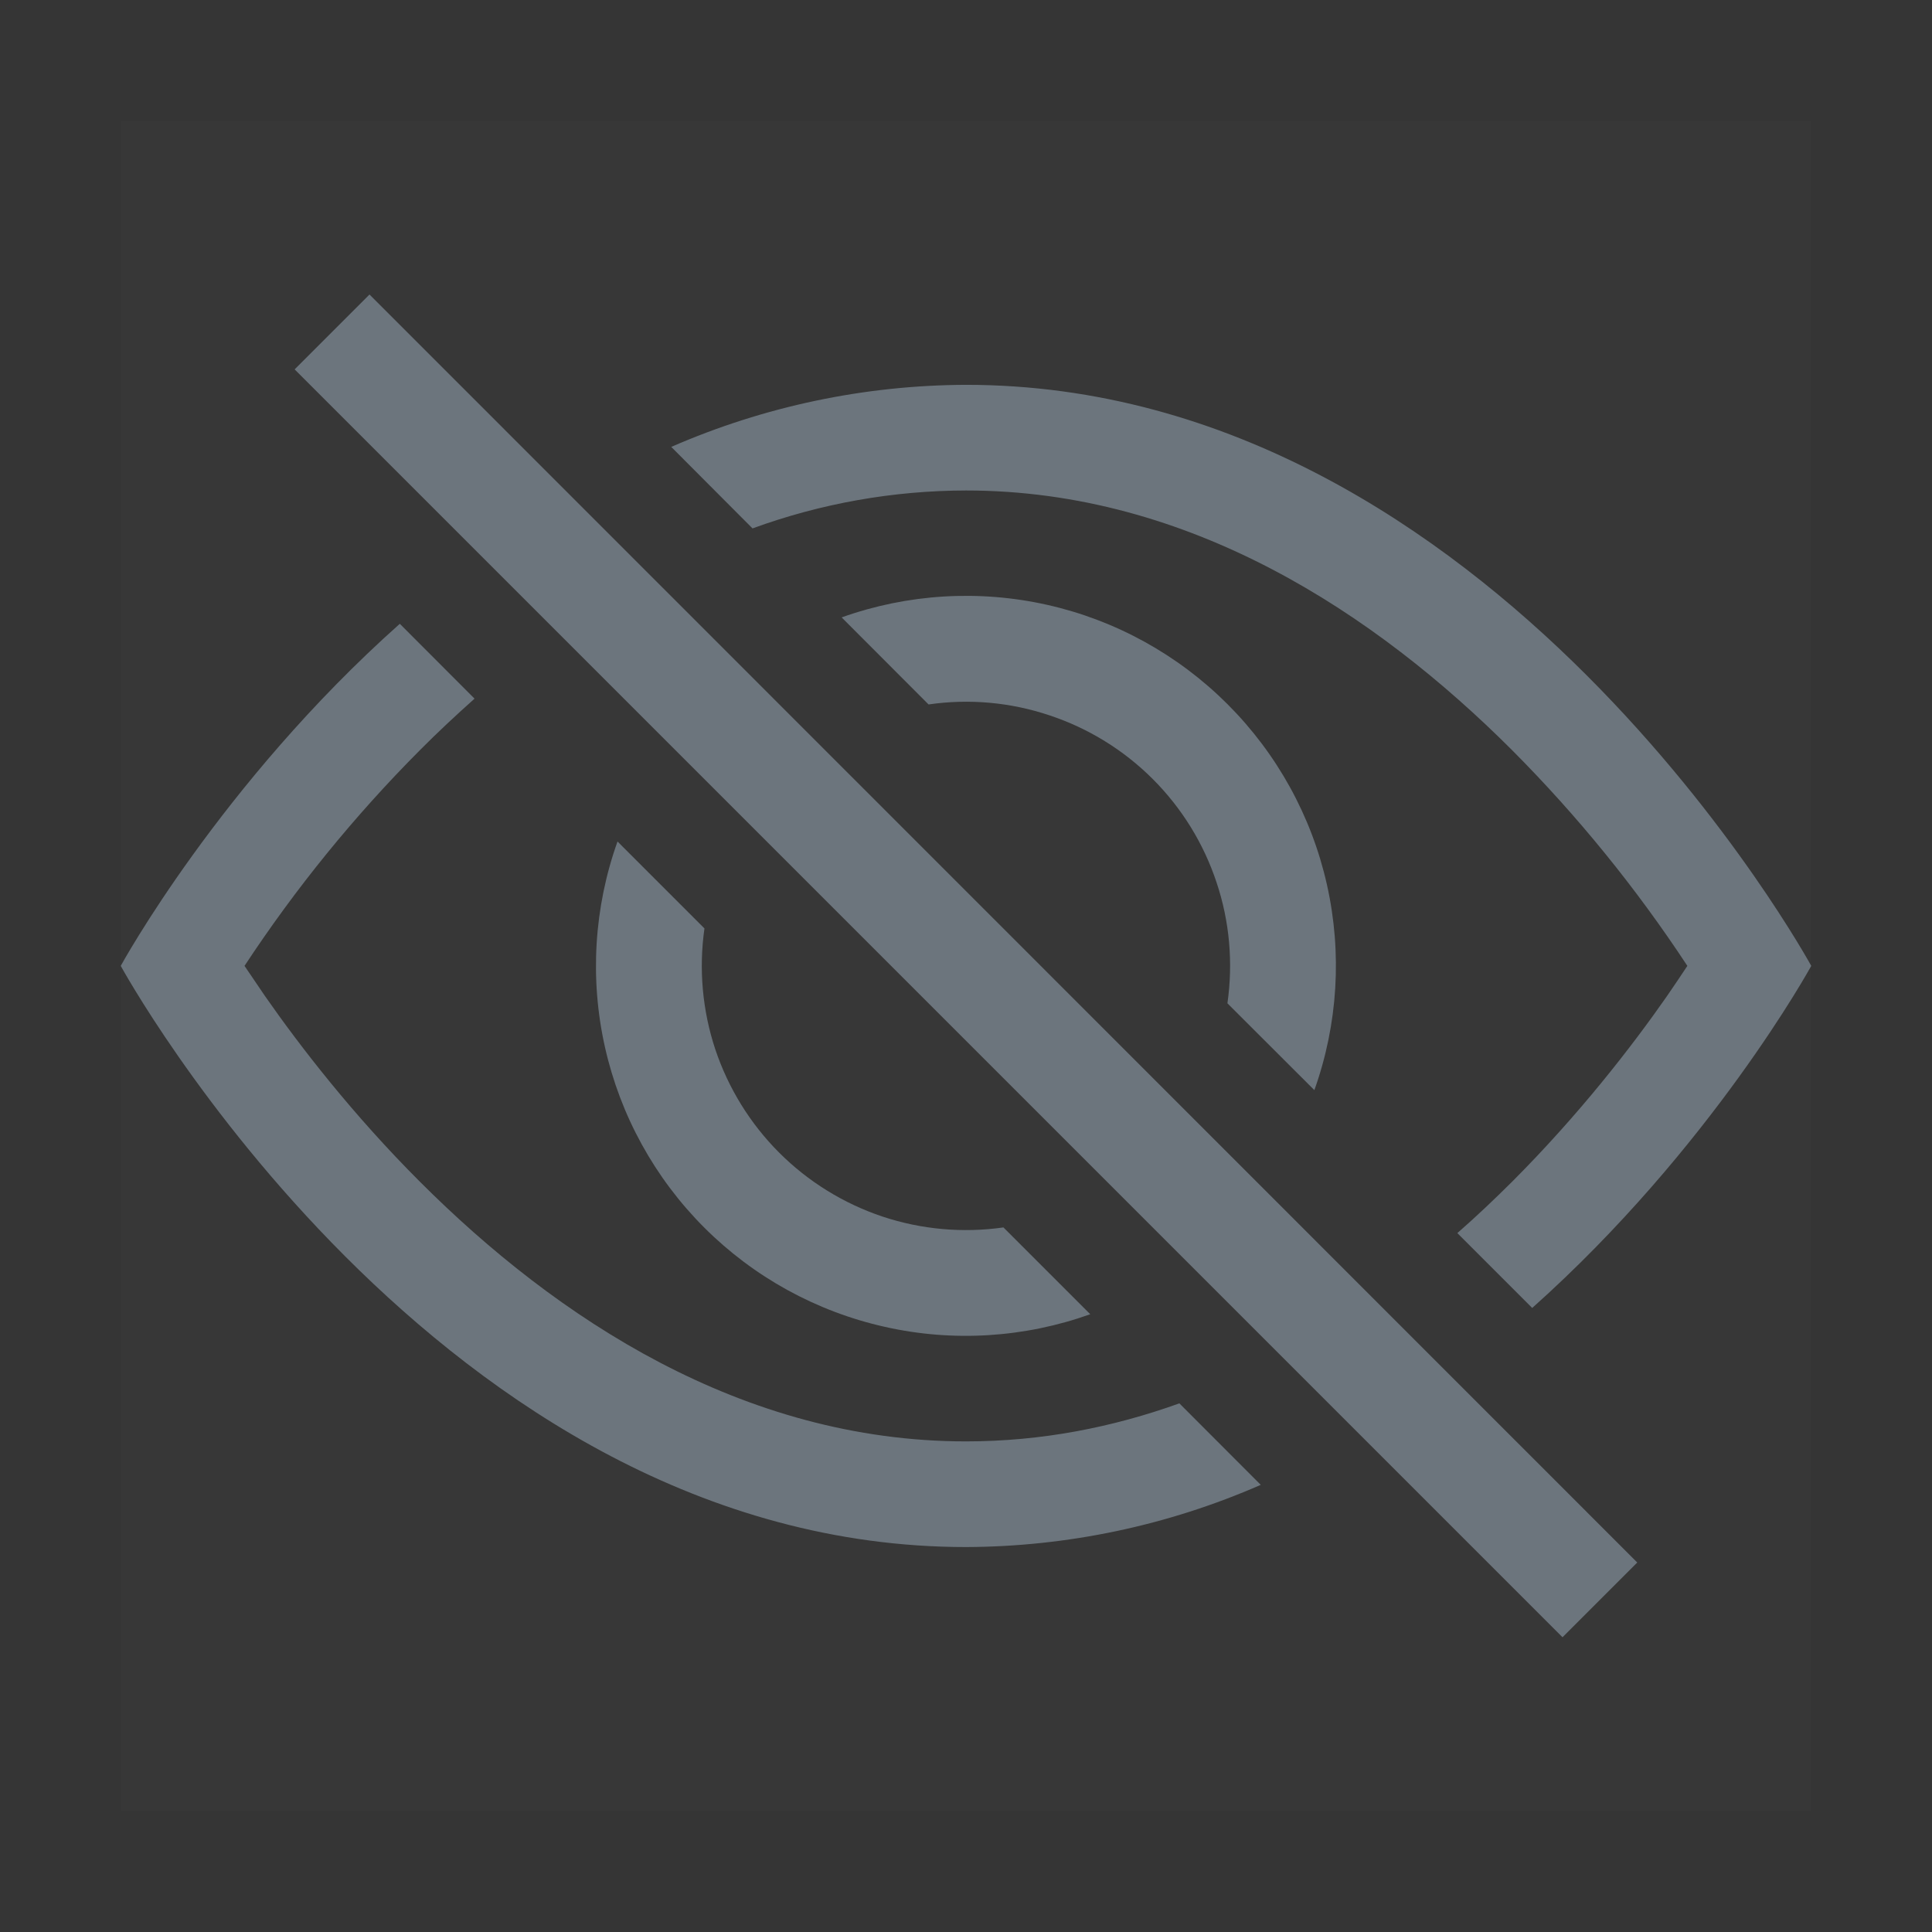
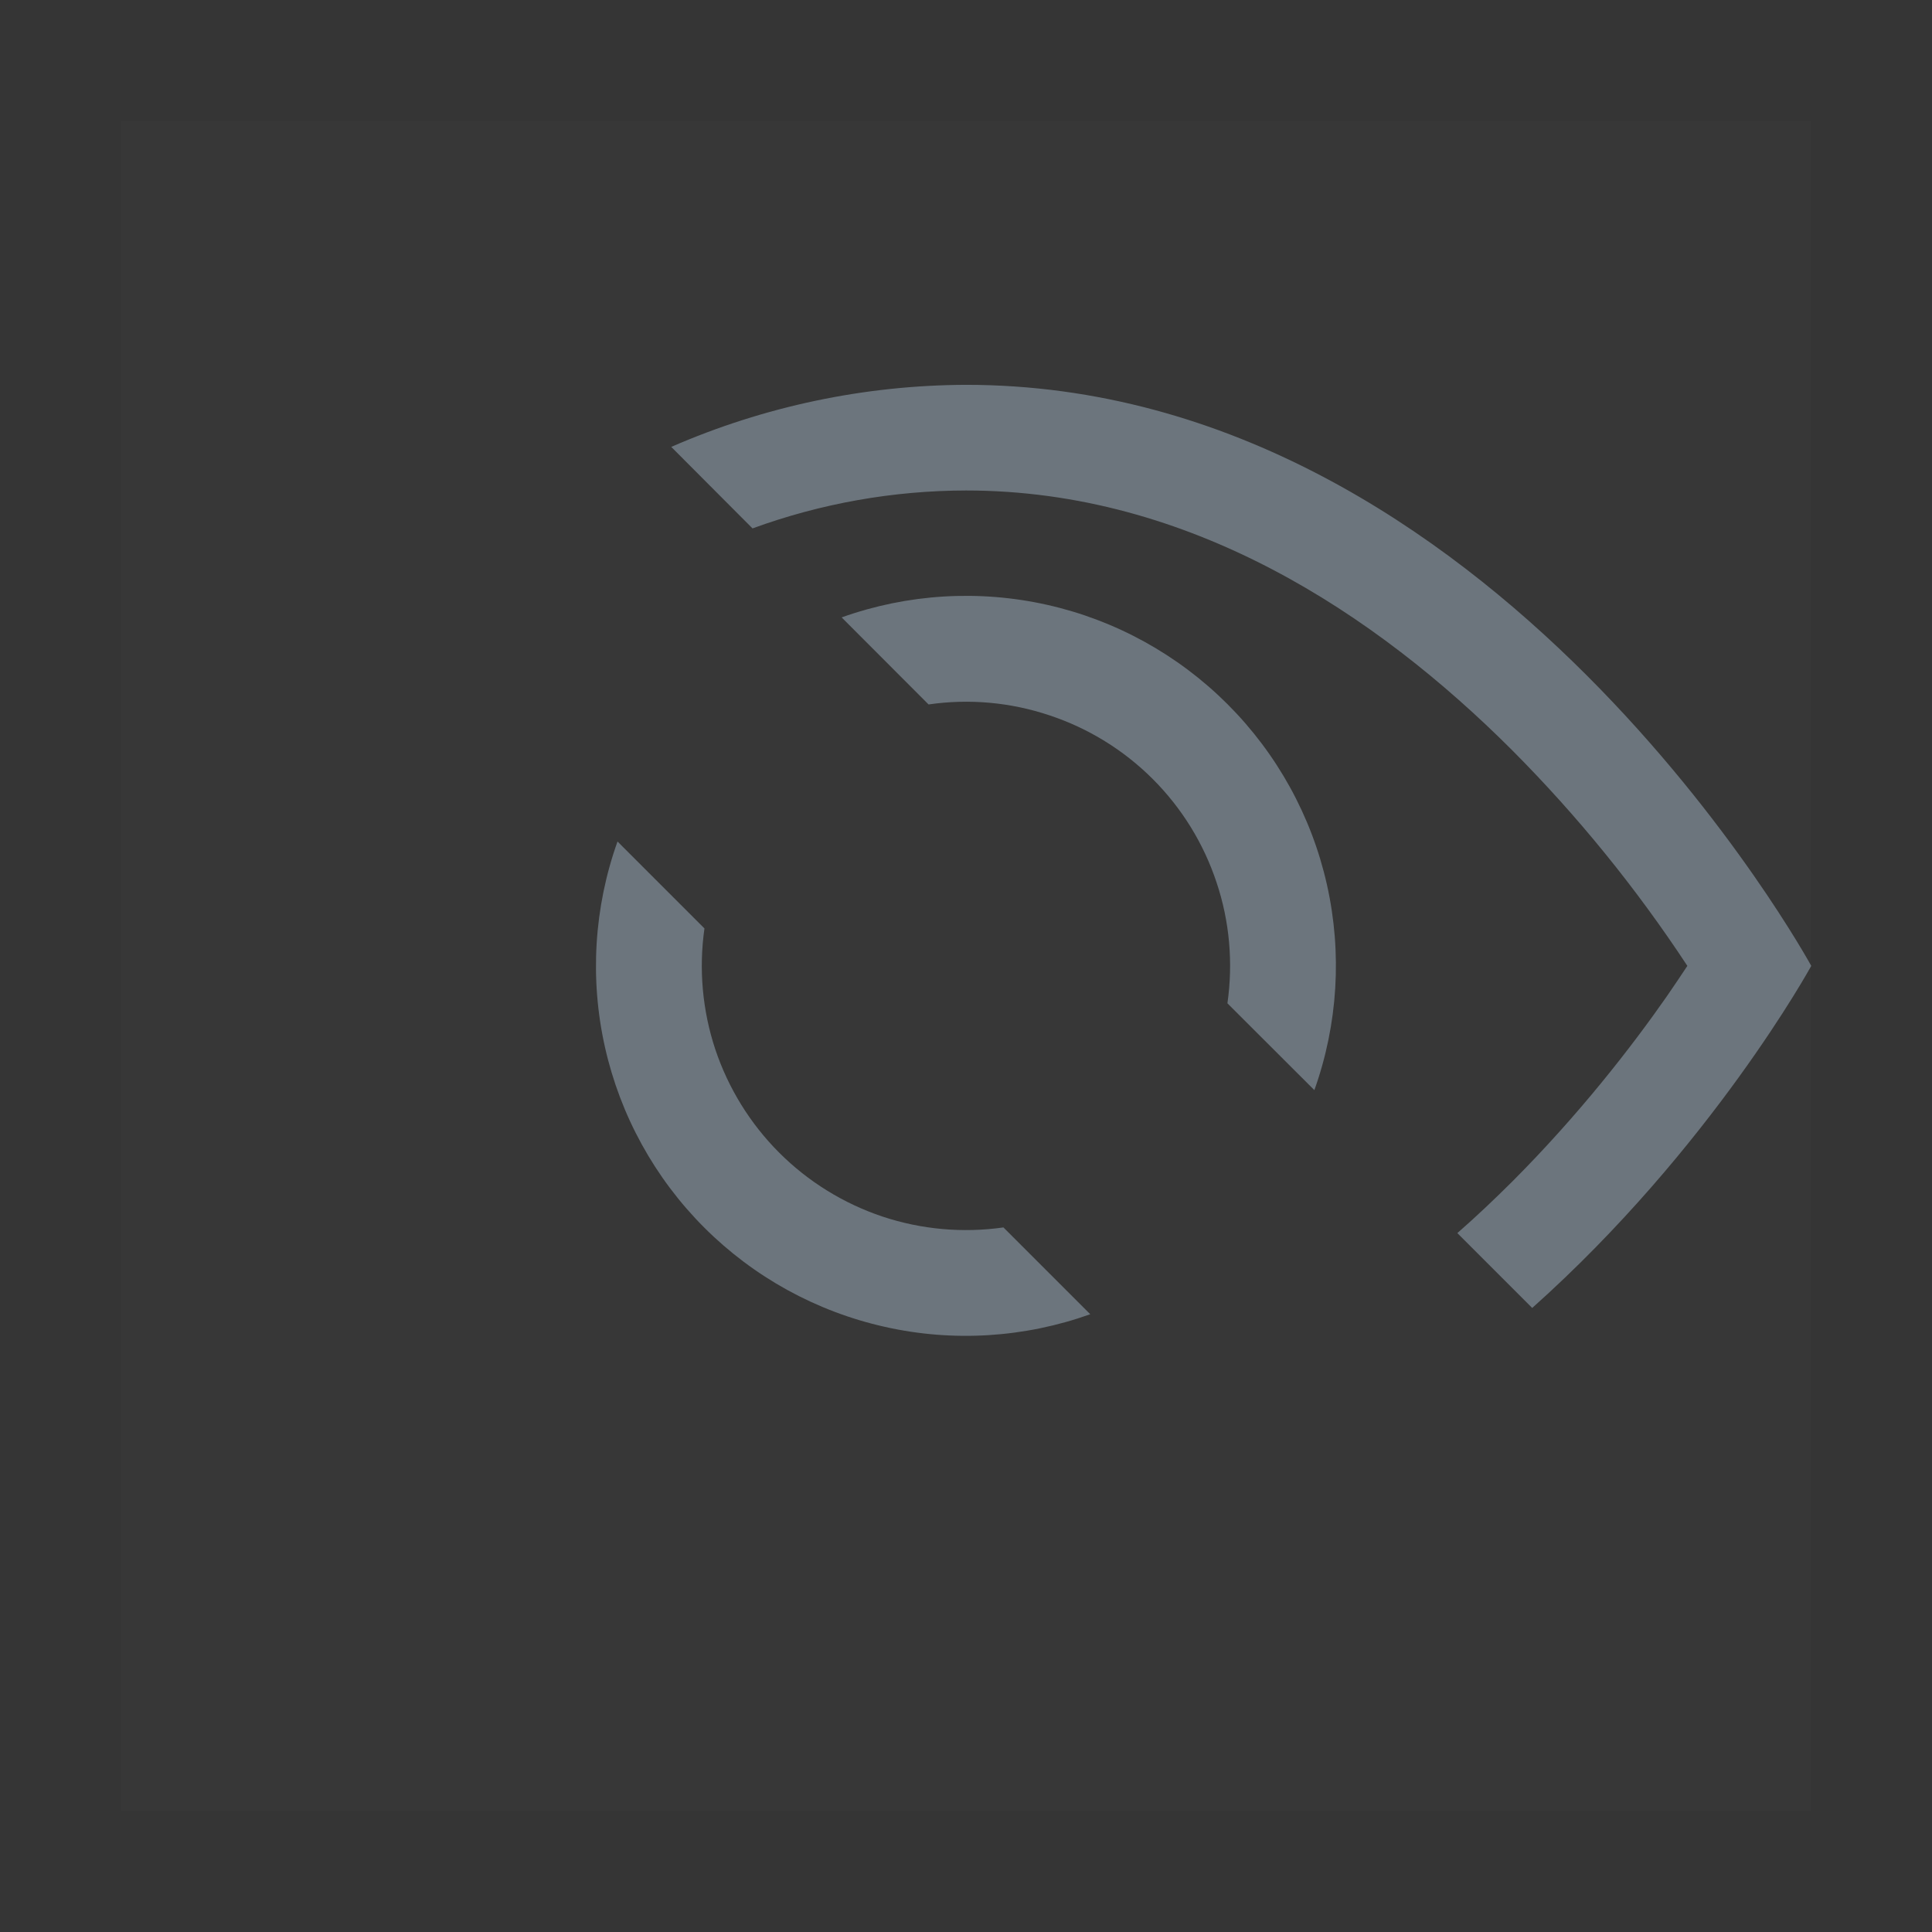
<svg xmlns="http://www.w3.org/2000/svg" width="16" height="16" viewBox="0 0 16 16" fill="none">
  <rect x="0" y="0" width="16" height="16" fill="#333333" stroke="none" />
  <rect width="16" height="16" fill="white" fill-opacity="0.01" />
  <g clip-path="url(#clip0_2003_1494)">
    <rect width="14" height="14" transform="translate(1 1)" fill="white" fill-opacity="0.01" />
    <g clip-path="url(#clip1_2003_1494)">
      <path d="M12.689 10.832C14.177 9.504 15 7.999 15 7.999C15 7.999 12.375 3.187 8 3.187C7.159 3.19 6.329 3.365 5.559 3.701L6.232 4.376C6.799 4.169 7.397 4.063 8 4.062C9.855 4.062 11.394 5.084 12.522 6.212C13.065 6.757 13.551 7.356 13.974 7.999C13.924 8.075 13.867 8.159 13.804 8.251C13.511 8.671 13.077 9.231 12.522 9.787C12.377 9.931 12.227 10.074 12.069 10.212L12.689 10.832Z" fill="#6C757D" />
      <path d="M10.885 9.028C11.08 8.482 11.116 7.892 10.989 7.326C10.862 6.76 10.576 6.242 10.166 5.832C9.756 5.422 9.238 5.136 8.672 5.009C8.106 4.882 7.516 4.918 6.97 5.113L7.69 5.834C8.026 5.785 8.369 5.816 8.691 5.924C9.014 6.031 9.307 6.212 9.547 6.452C9.787 6.692 9.968 6.985 10.075 7.308C10.183 7.63 10.213 7.973 10.165 8.309L10.885 9.028ZM8.31 10.165L9.029 10.884C8.483 11.079 7.892 11.116 7.326 10.988C6.76 10.861 6.242 10.576 5.832 10.166C5.422 9.756 5.137 9.238 5.01 8.672C4.883 8.106 4.919 7.515 5.114 6.969L5.834 7.689C5.786 8.026 5.817 8.369 5.924 8.691C6.032 9.013 6.213 9.306 6.453 9.546C6.693 9.786 6.986 9.967 7.308 10.075C7.63 10.182 7.973 10.213 8.31 10.165Z" fill="#6C757D" />
-       <path d="M3.931 5.785C3.774 5.925 3.622 6.067 3.478 6.212C2.935 6.757 2.448 7.356 2.025 7.999L2.196 8.251C2.489 8.671 2.922 9.231 3.478 9.787C4.606 10.915 6.146 11.937 8 11.937C8.626 11.937 9.216 11.82 9.767 11.622L10.441 12.297C9.671 12.634 8.84 12.809 8 12.812C3.625 12.812 1 7.999 1 7.999C1 7.999 1.821 6.493 3.311 5.166L3.93 5.786L3.931 5.785ZM12.94 13.559L2.44 3.059L3.06 2.439L13.559 12.94L12.94 13.559Z" fill="#6C757D" />
    </g>
  </g>
  <defs>
    <clipPath id="clip0_2003_1494">
      <rect width="14" height="14" fill="white" transform="translate(1 1)" />
    </clipPath>
    <clipPath id="clip1_2003_1494">
      <rect width="14" height="14" fill="white" transform="translate(1 1)" />
    </clipPath>
  </defs>
</svg>